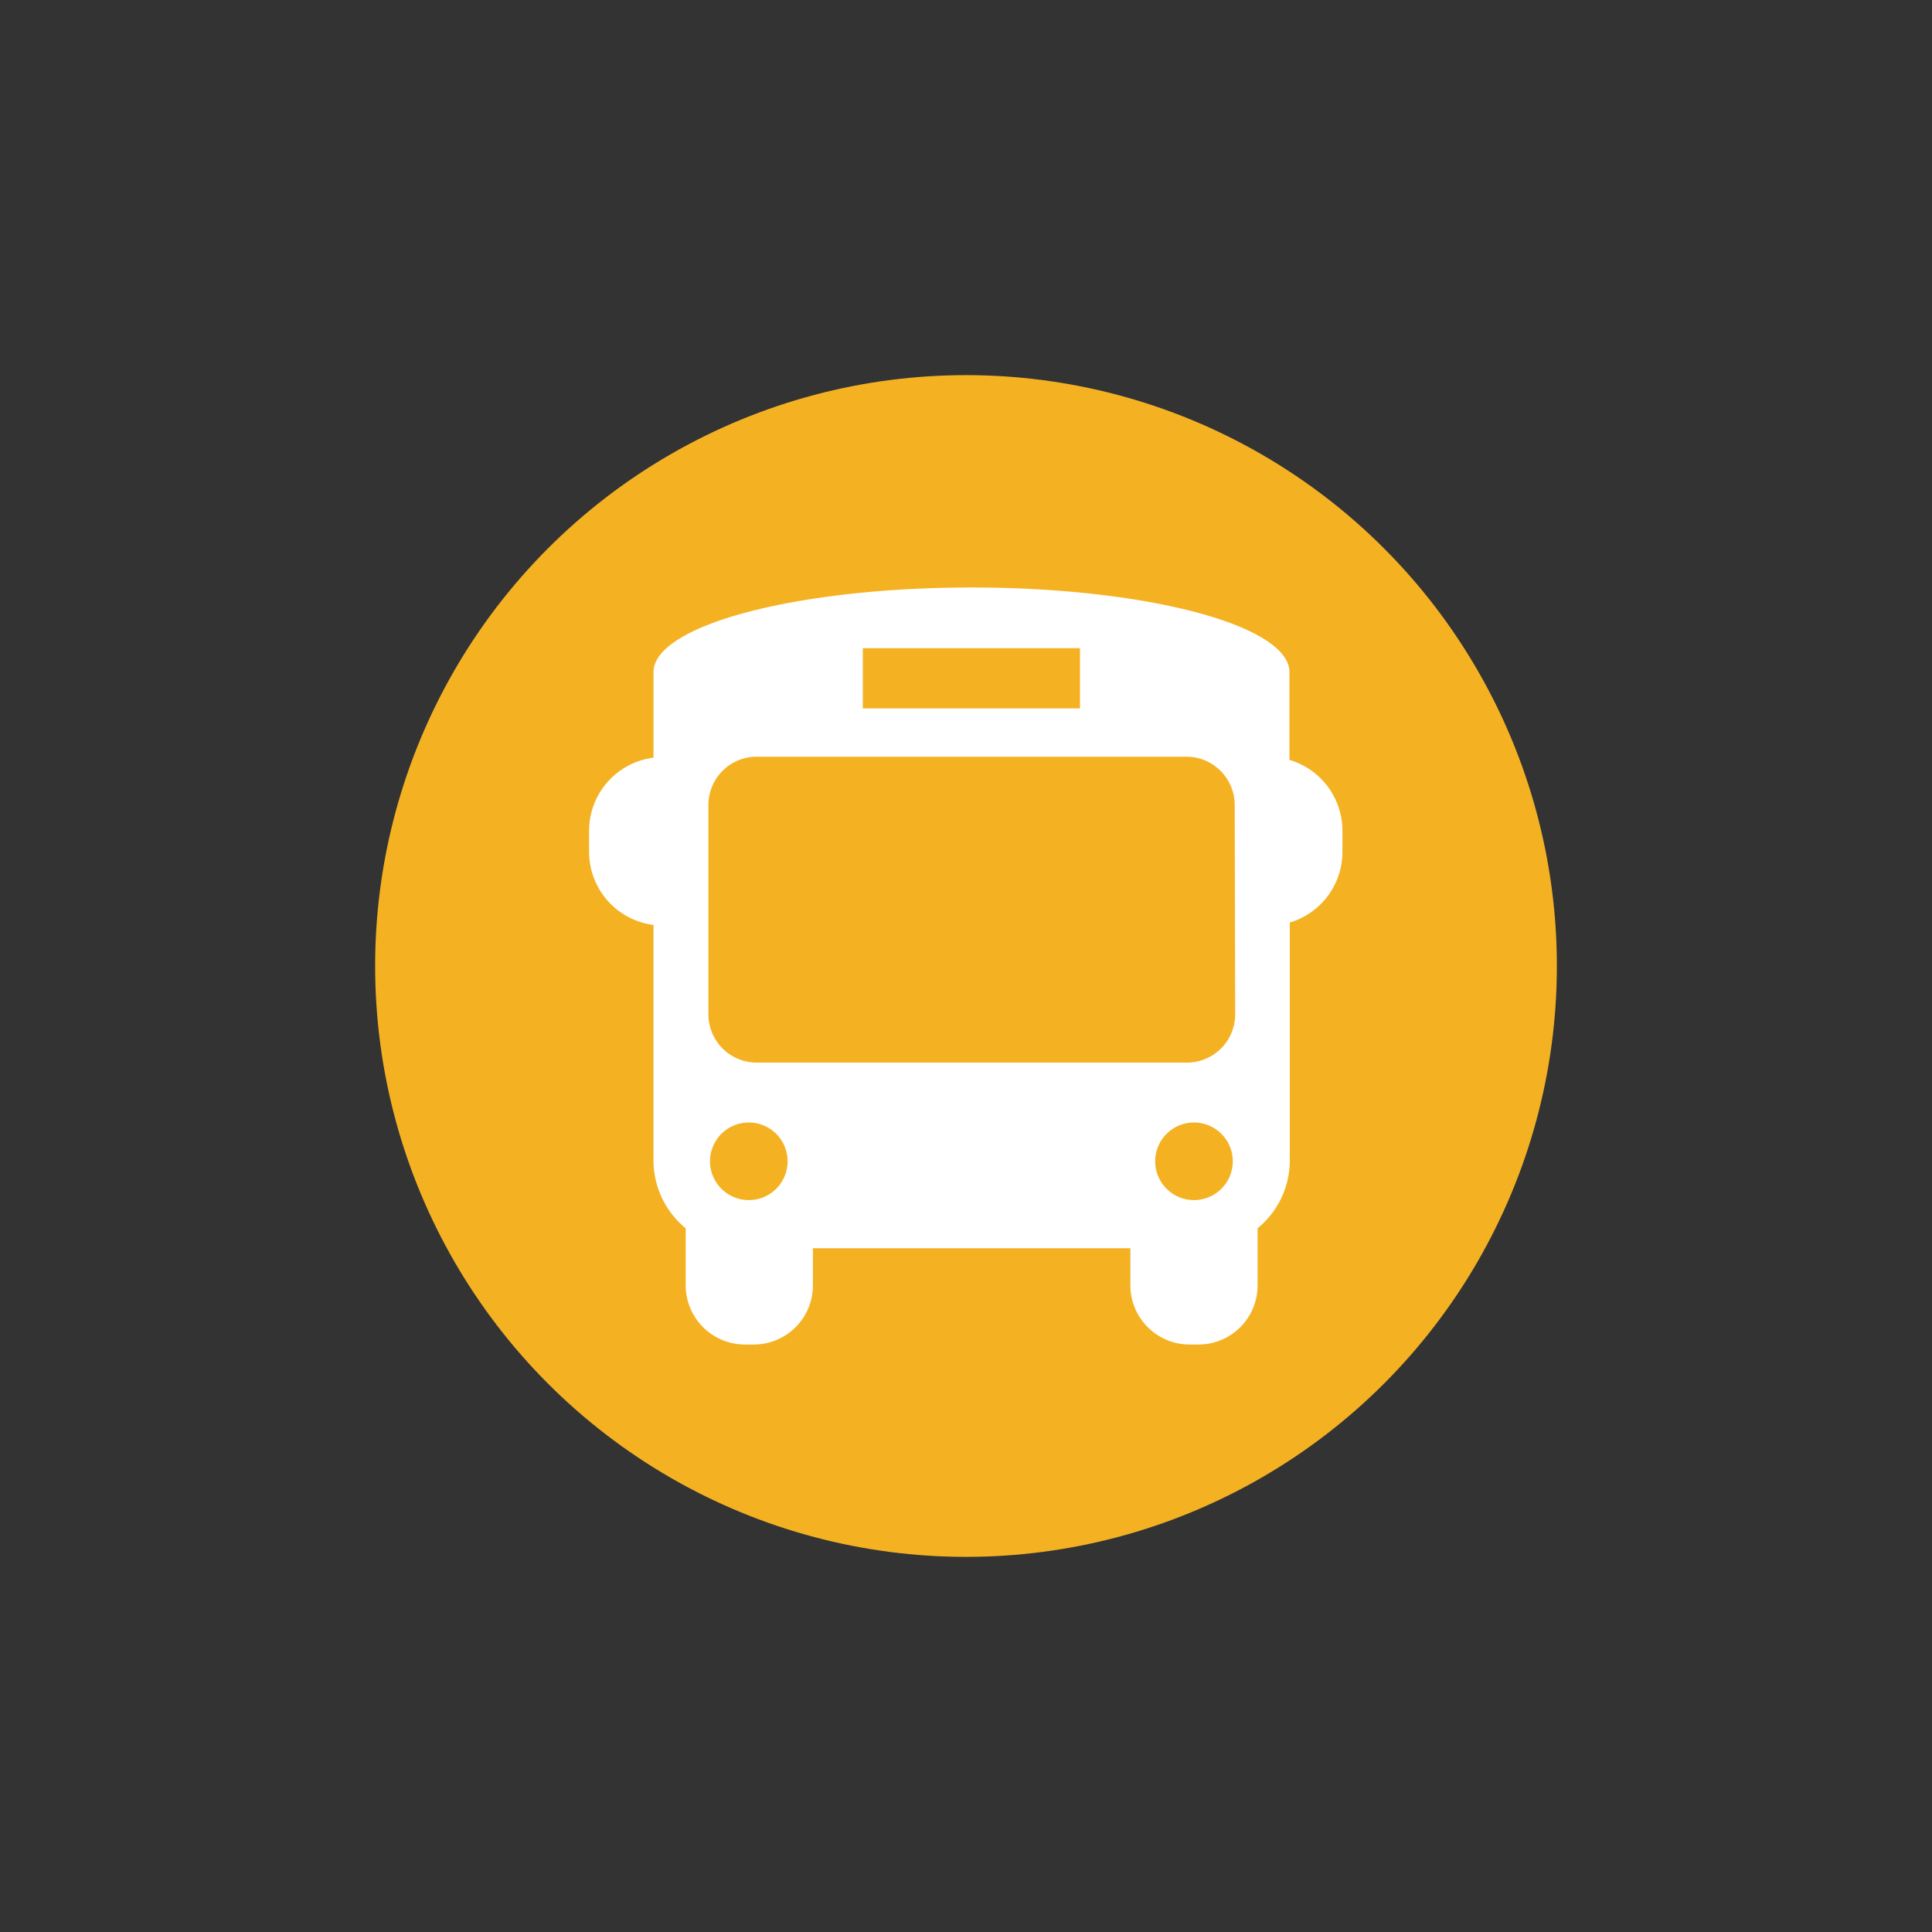
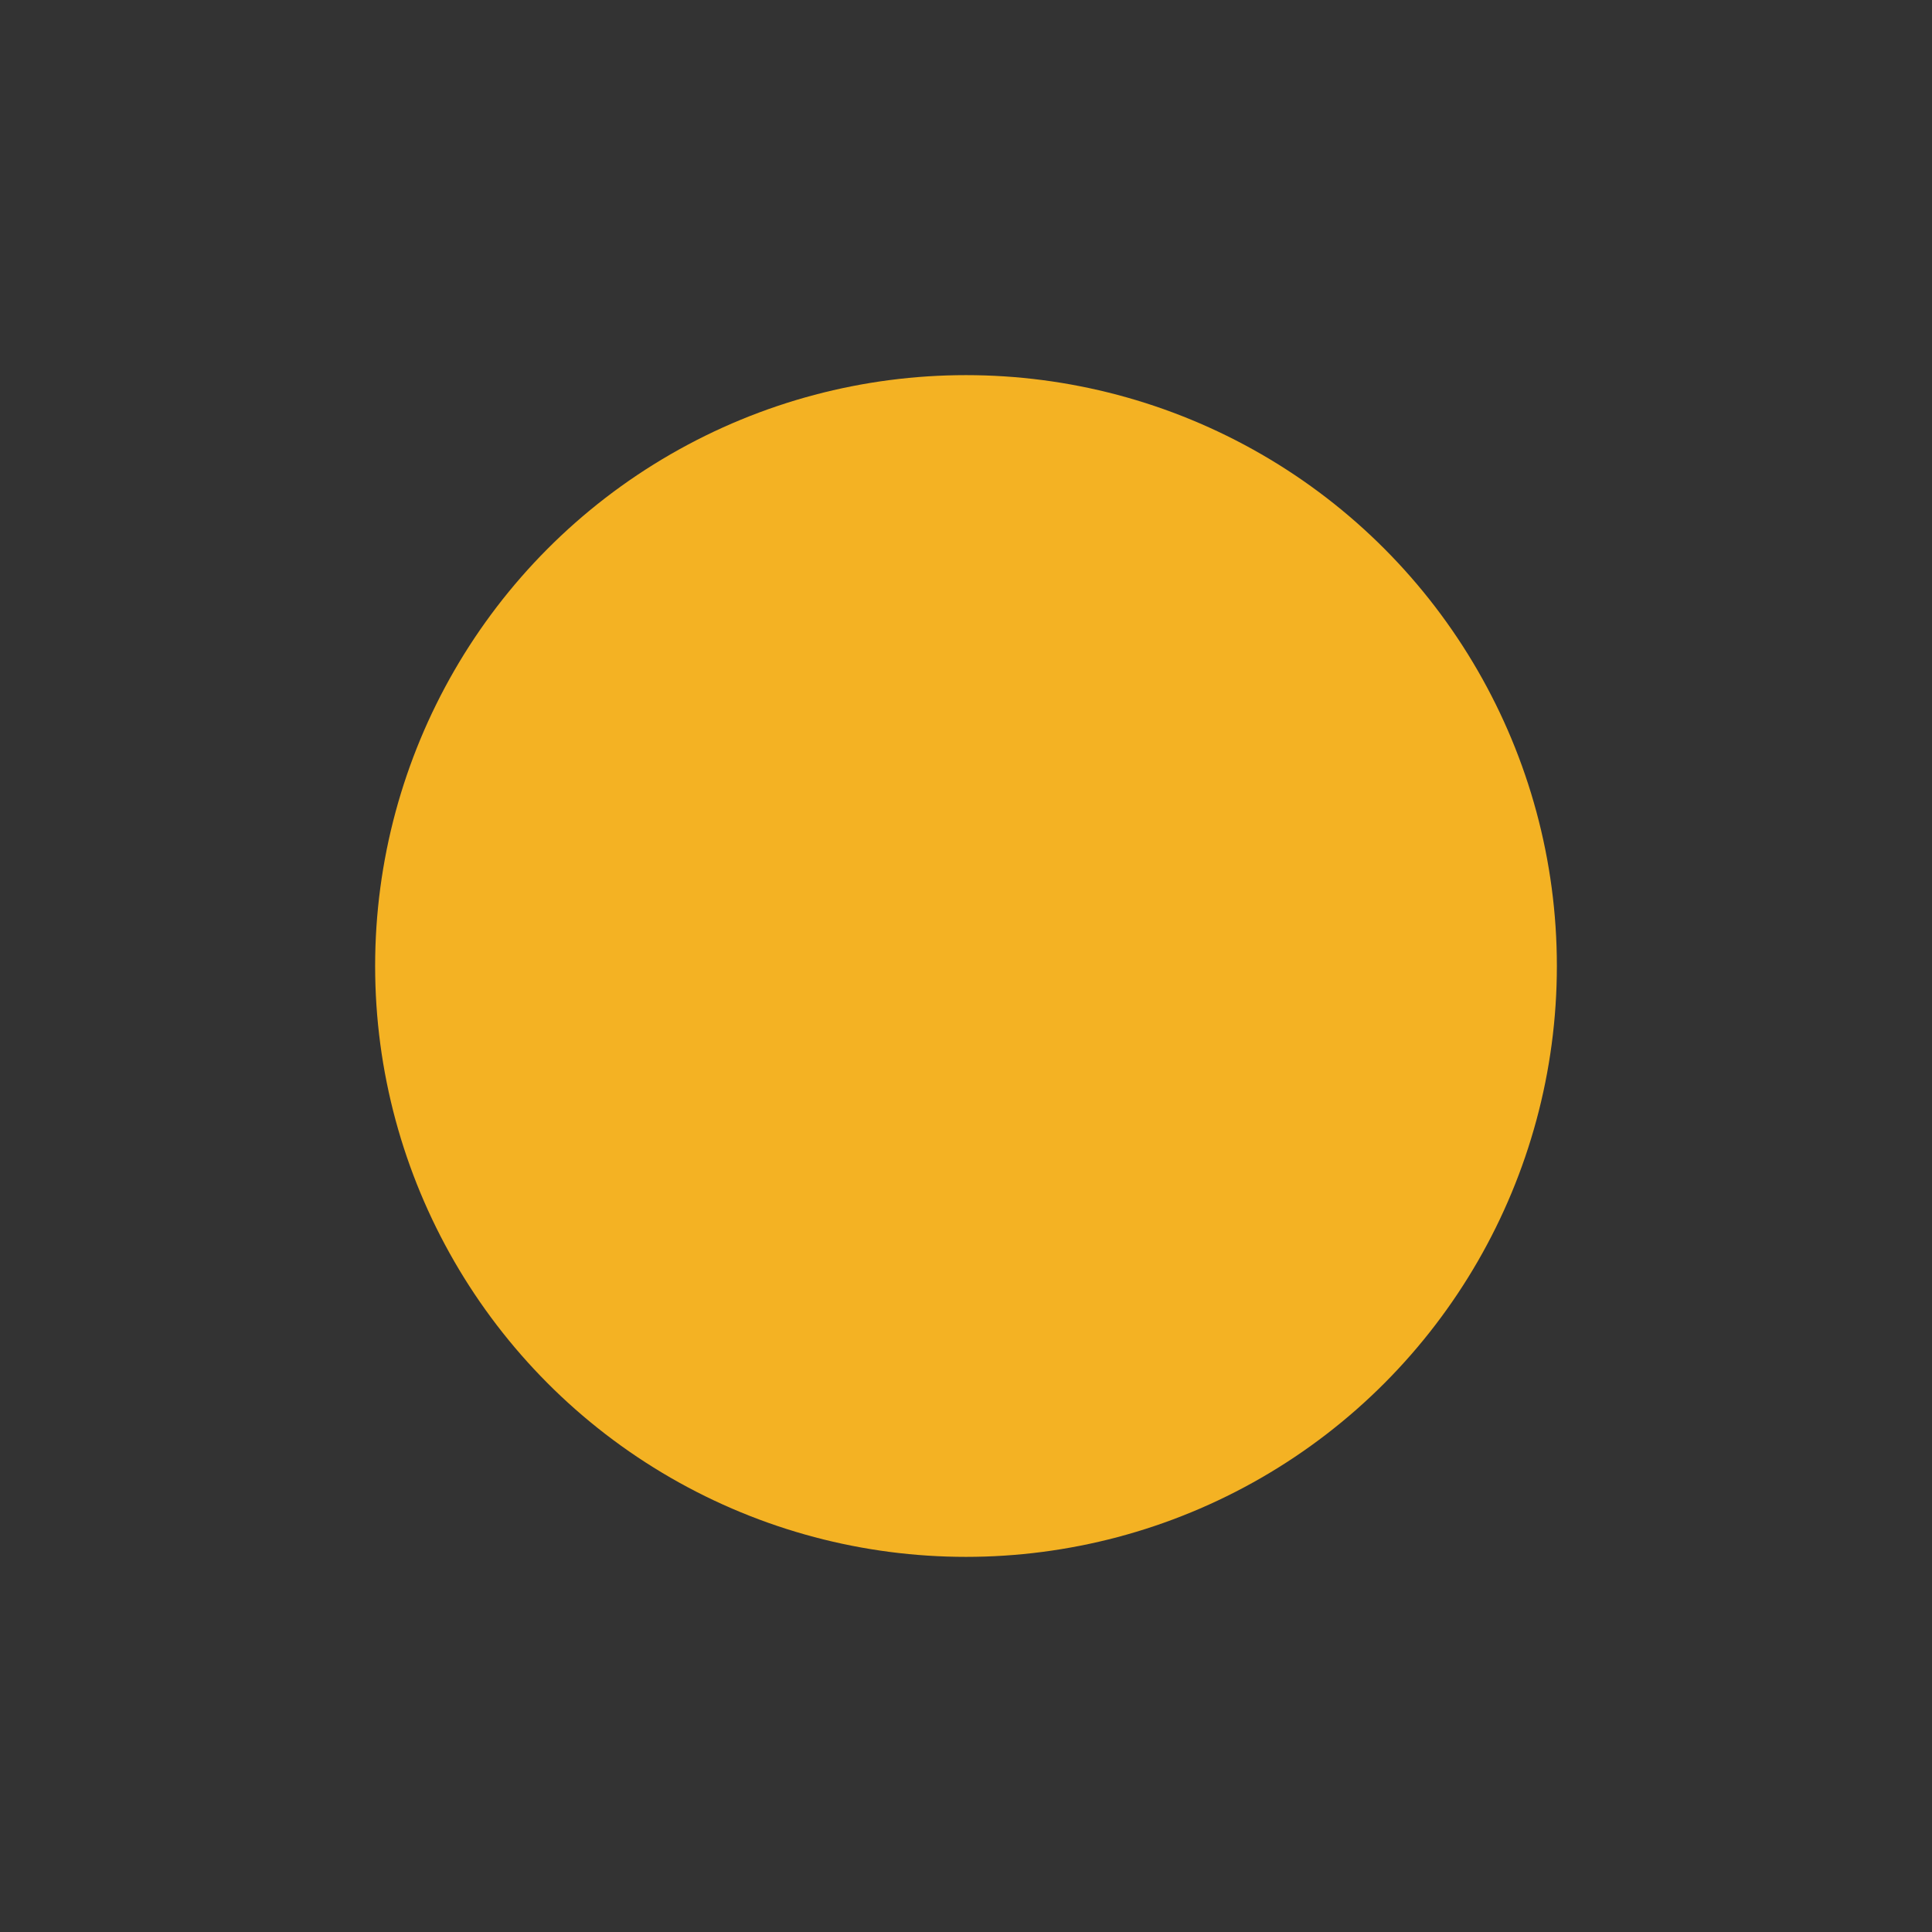
<svg xmlns="http://www.w3.org/2000/svg" id="Camada_1" data-name="Camada 1" viewBox="0 0 120 120">
  <rect x="0" y="0" width="120" height="120" fill="#333333" stroke="none" />
  <defs>
    <style>.cls-1{fill:#f4b223;}.cls-2{fill:#fff;}</style>
  </defs>
  <title>AF-Icones</title>
  <circle class="cls-1" cx="60" cy="60" r="36.7" />
-   <path class="cls-2" d="M80.09,47.2V41.75c0-2.9-8.85-5.26-19.75-5.26s-19.75,2.36-19.75,5.26v5.31a4.58,4.58,0,0,0-4,4.53v1.32a4.58,4.58,0,0,0,4,4.54V72.1a5.45,5.45,0,0,0,2,4.19v3.55a3.68,3.68,0,0,0,3.67,3.67h.56a3.67,3.67,0,0,0,3.67-3.67V77.53H70.21v2.31a3.68,3.68,0,0,0,3.67,3.67h.56a3.67,3.67,0,0,0,3.67-3.67V76.29a5.43,5.43,0,0,0,2-4.19V57.3a4.58,4.58,0,0,0,3.27-4.39V51.59A4.59,4.59,0,0,0,80.09,47.2Zm-26.5-6.94H67.08V44H53.59ZM46.51,74.54a2.41,2.41,0,1,1,2.41-2.41A2.41,2.41,0,0,1,46.51,74.54Zm27.65,0a2.41,2.41,0,1,1,2.41-2.41A2.41,2.41,0,0,1,74.16,74.54ZM76.72,63a3,3,0,0,1-3,3H47a3,3,0,0,1-3-3V50a3,3,0,0,1,3-3H73.69a3,3,0,0,1,3,3Z" />
</svg>